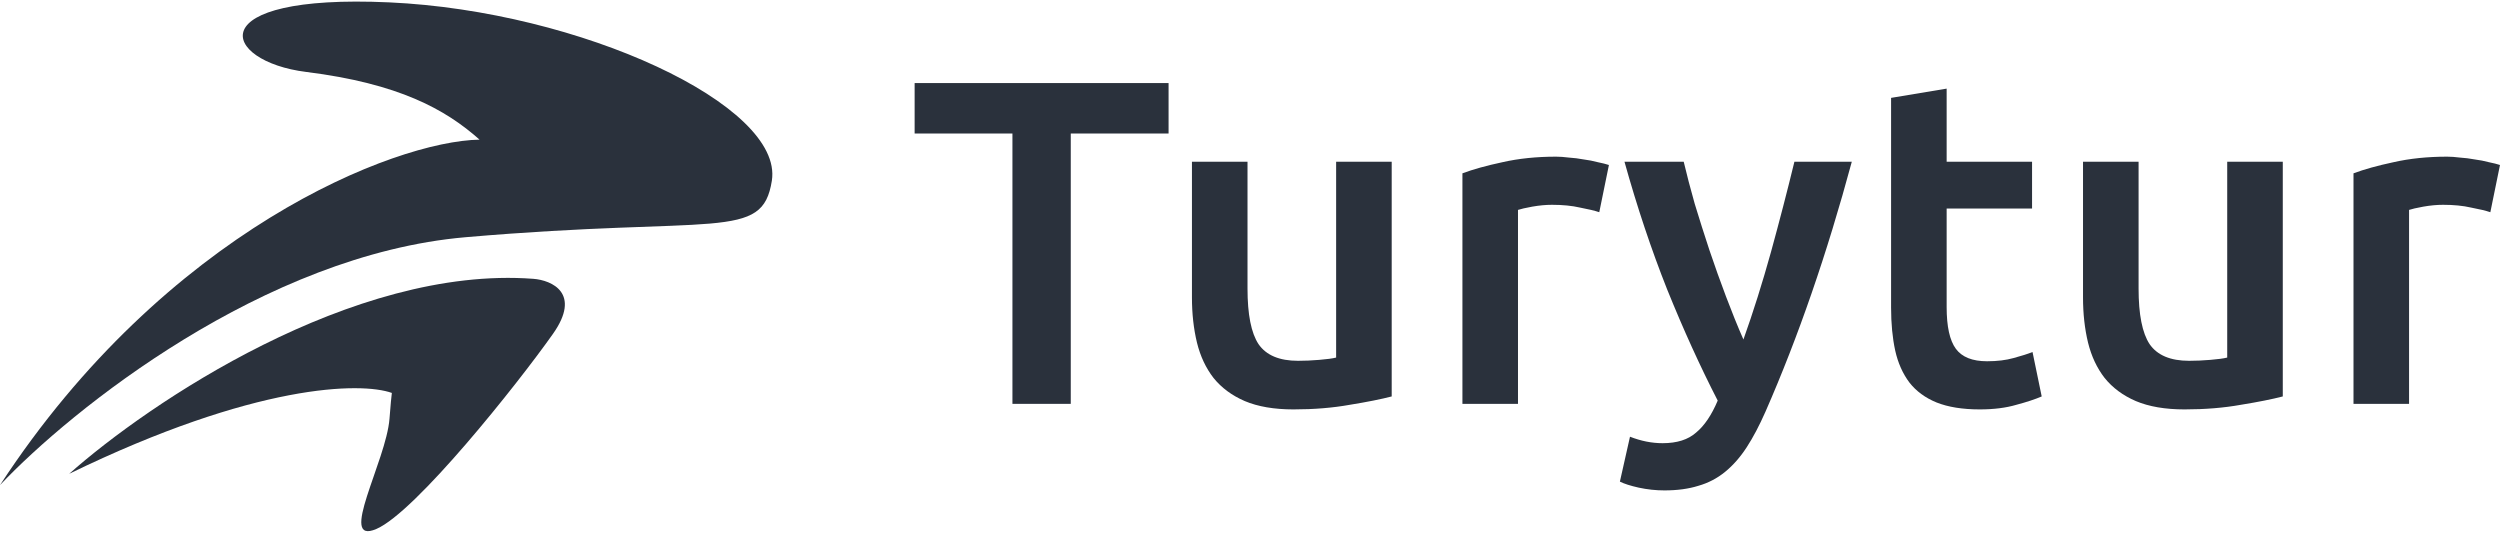
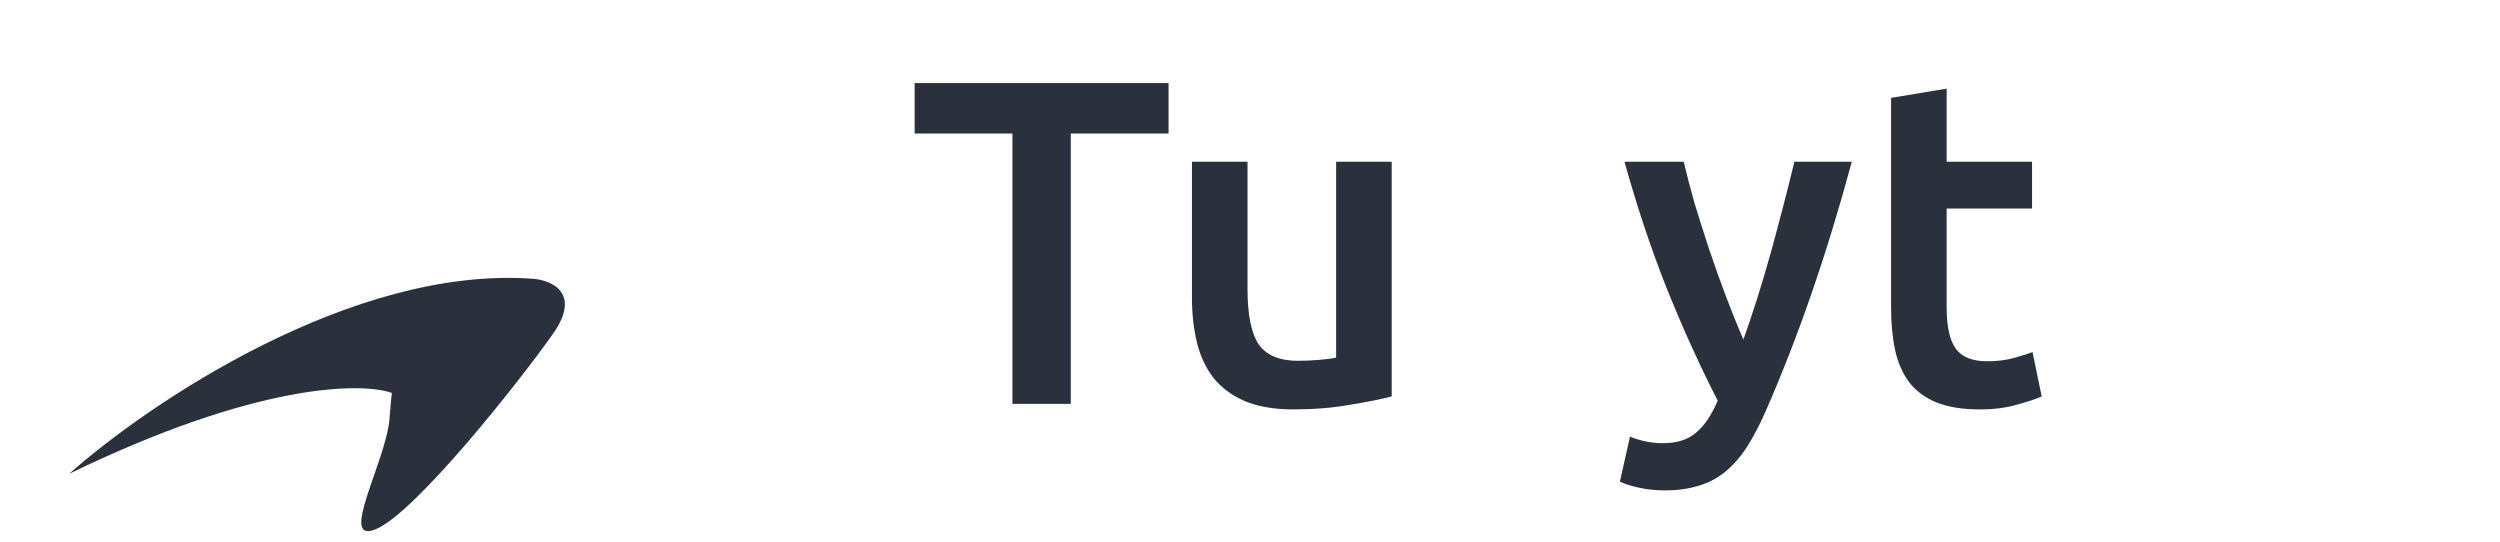
<svg xmlns="http://www.w3.org/2000/svg" width="203" height="44" viewBox="0 0 203 44" fill="none">
-   <path d="M37.812 19.261C21.444 20.674 5.784 33.269 0 39.39C13.467 18.767 32.032 11.457 38.939 11.339C36.182 8.884 32.392 6.781 24.863 5.842C17.961 4.981 16.057 -0.515 31.597 0.192C47.136 0.898 63.637 8.552 62.675 14.67C61.898 19.614 58.273 17.495 37.812 19.261Z" fill="#2A313C" />
  <path d="M5.617 38.474C12.075 32.737 28.654 21.538 43.305 22.64C44.809 22.754 47.233 23.81 44.897 27.115C41.978 31.245 33.75 41.573 30.565 42.95C27.38 44.327 31.361 37.442 31.627 33.999C31.716 32.845 31.777 32.215 31.818 31.906C29.329 31.017 20.75 31.114 5.617 38.474Z" fill="#2A313C" />
  <path d="M94.888 6.745V10.841H86.946V32.793H82.21V10.841H74.268V6.745H94.888Z" fill="#2A313C" />
  <path d="M113.006 32.191C112.136 32.417 111.005 32.642 109.613 32.868C108.221 33.118 106.692 33.244 105.027 33.244C103.461 33.244 102.143 33.018 101.074 32.567C100.03 32.116 99.185 31.49 98.538 30.688C97.917 29.886 97.469 28.934 97.196 27.831C96.923 26.703 96.786 25.476 96.786 24.148V13.134H101.298V23.433C101.298 25.538 101.596 27.042 102.193 27.944C102.814 28.846 103.883 29.297 105.4 29.297C105.946 29.297 106.518 29.272 107.115 29.222C107.736 29.172 108.196 29.109 108.494 29.034V13.134H113.006V32.191Z" fill="#2A313C" />
-   <path d="M129.861 17.231C129.488 17.106 128.966 16.981 128.295 16.855C127.648 16.705 126.89 16.63 126.02 16.63C125.523 16.63 124.989 16.68 124.417 16.78C123.87 16.881 123.485 16.968 123.261 17.044V32.793H118.749V14.074C119.619 13.748 120.7 13.448 121.993 13.172C123.311 12.871 124.765 12.721 126.356 12.721C126.654 12.721 127.002 12.746 127.4 12.796C127.798 12.821 128.195 12.871 128.593 12.946C128.991 12.996 129.376 13.072 129.749 13.172C130.122 13.247 130.42 13.322 130.644 13.398L129.861 17.231Z" fill="#2A313C" />
  <path d="M150.366 13.134C148.352 20.602 146.015 27.367 143.355 33.432C142.858 34.559 142.349 35.524 141.827 36.326C141.305 37.128 140.72 37.792 140.074 38.318C139.428 38.844 138.707 39.22 137.911 39.446C137.116 39.696 136.196 39.821 135.152 39.821C134.456 39.821 133.76 39.746 133.064 39.596C132.393 39.446 131.883 39.283 131.535 39.107L132.355 35.461C133.25 35.812 134.133 35.987 135.003 35.987C136.171 35.987 137.079 35.699 137.725 35.123C138.396 34.572 138.98 33.707 139.478 32.529C138.061 29.773 136.693 26.766 135.376 23.509C134.083 20.251 132.927 16.793 131.908 13.134H136.718C136.967 14.187 137.265 15.327 137.613 16.555C137.986 17.783 138.384 19.036 138.806 20.314C139.229 21.567 139.676 22.819 140.149 24.072C140.621 25.325 141.093 26.49 141.566 27.568C142.361 25.338 143.107 22.97 143.803 20.464C144.499 17.933 145.133 15.49 145.705 13.134H150.366Z" fill="#2A313C" />
  <path d="M153.556 7.947L158.068 7.196V13.134H165.003V16.931H158.068V24.937C158.068 26.515 158.316 27.643 158.814 28.32C159.311 28.996 160.156 29.334 161.349 29.334C162.169 29.334 162.89 29.247 163.512 29.071C164.158 28.896 164.668 28.733 165.041 28.583L165.786 32.191C165.264 32.417 164.581 32.642 163.736 32.868C162.89 33.118 161.896 33.244 160.753 33.244C159.36 33.244 158.192 33.056 157.247 32.68C156.328 32.304 155.594 31.765 155.047 31.064C154.501 30.337 154.115 29.472 153.891 28.47C153.668 27.443 153.556 26.277 153.556 24.974V7.947Z" fill="#2A313C" />
-   <path d="M185.362 32.191C184.492 32.417 183.36 32.642 181.968 32.868C180.576 33.118 179.047 33.244 177.382 33.244C175.816 33.244 174.498 33.018 173.429 32.567C172.385 32.116 171.54 31.49 170.894 30.688C170.272 29.886 169.825 28.934 169.551 27.831C169.278 26.703 169.141 25.476 169.141 24.148V13.134H173.653V23.433C173.653 25.538 173.951 27.042 174.548 27.944C175.17 28.846 176.238 29.297 177.755 29.297C178.302 29.297 178.873 29.272 179.47 29.222C180.092 29.172 180.551 29.109 180.85 29.034V13.134H185.362V32.191Z" fill="#2A313C" />
-   <path d="M202.216 17.231C201.843 17.106 201.321 16.981 200.65 16.855C200.004 16.705 199.246 16.63 198.376 16.63C197.878 16.63 197.344 16.68 196.772 16.78C196.225 16.881 195.84 16.968 195.616 17.044V32.793H191.104V14.074C191.974 13.748 193.056 13.448 194.348 13.172C195.666 12.871 197.12 12.721 198.711 12.721C199.009 12.721 199.357 12.746 199.755 12.796C200.153 12.821 200.551 12.871 200.948 12.946C201.346 12.996 201.731 13.072 202.104 13.172C202.477 13.247 202.776 13.322 202.999 13.398L202.216 17.231Z" fill="#2A313C" />
</svg>